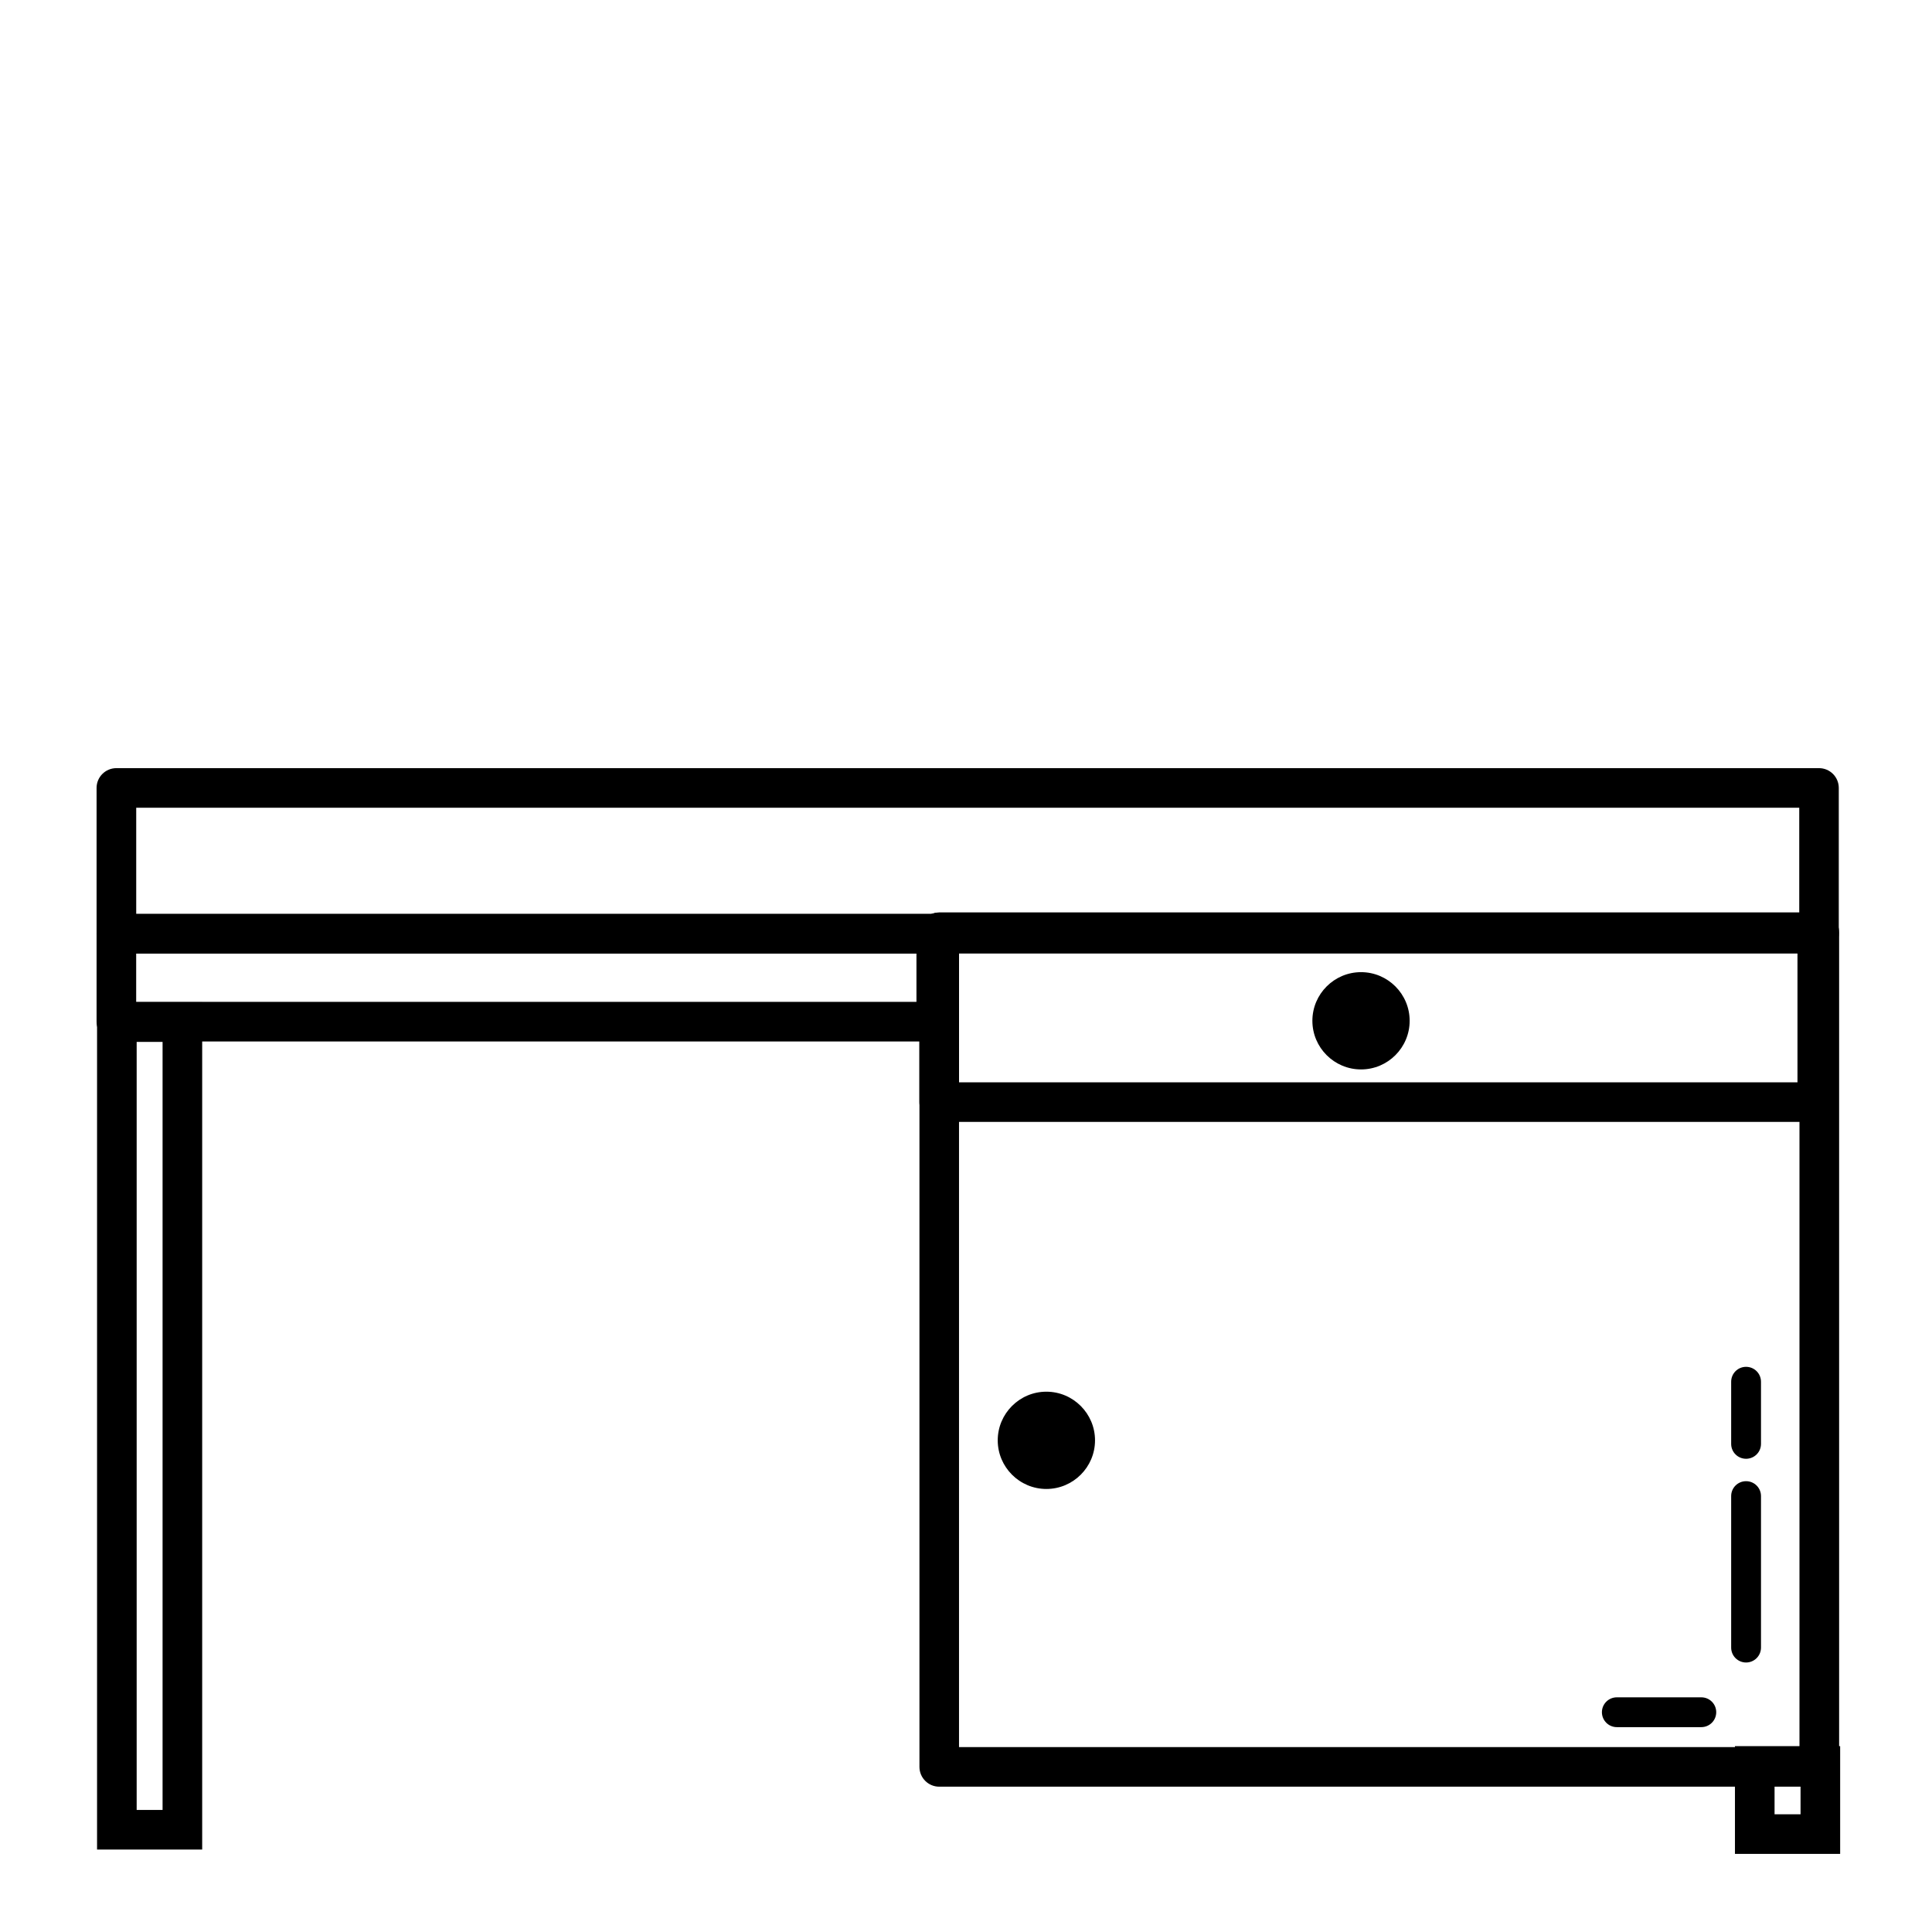
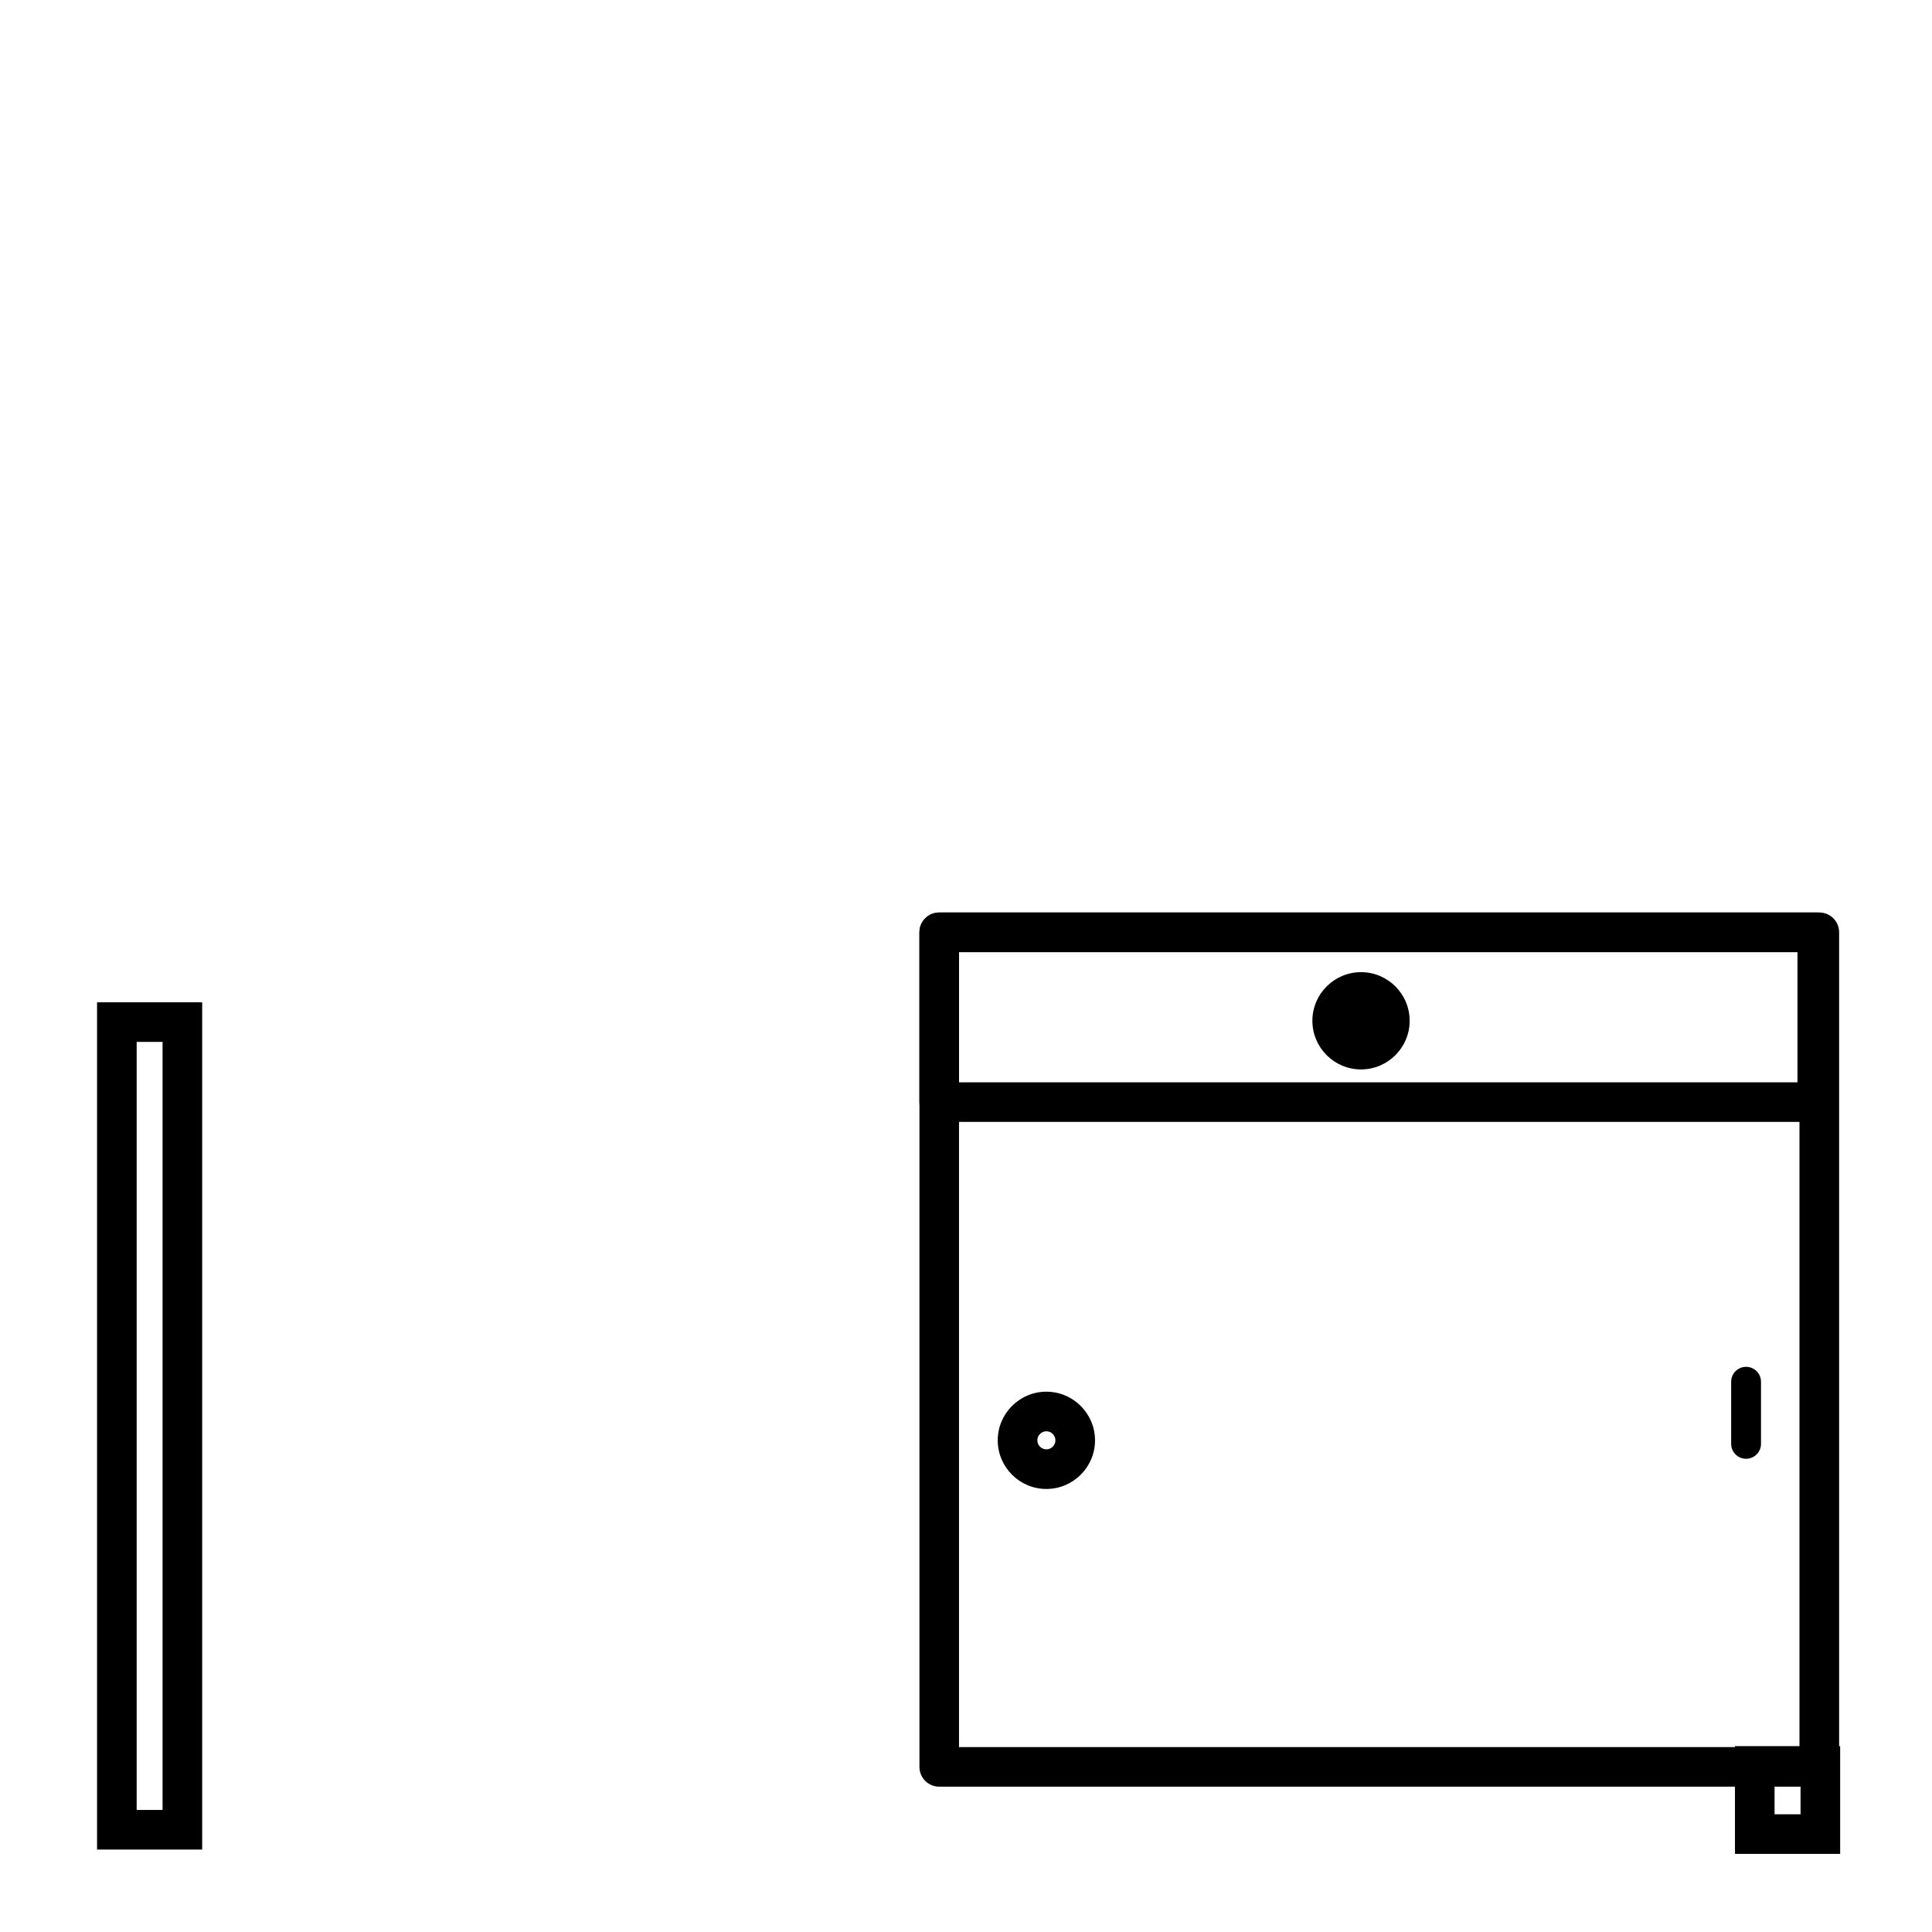
<svg xmlns="http://www.w3.org/2000/svg" fill="#000000" width="800px" height="800px" version="1.1" viewBox="144 144 512 512">
  <g>
-     <path d="m626.05 396.7h-451.21c-2.898 0-5.246-2.348-5.246-5.246v-38.641c0-2.902 2.352-5.246 5.246-5.246h451.21c2.902 0 5.246 2.348 5.246 5.246v38.641c-0.004 2.898-2.352 5.246-5.254 5.246zm-445.95-10.496h440.72v-28.145l-440.72-0.004z" />
    <path d="m626.14 617.49h-233.23c-2.898 0-5.246-2.348-5.246-5.246v-221.18c0-2.902 2.352-5.246 5.246-5.246h233.23c2.902 0 5.246 2.348 5.246 5.246v221.18c0 2.898-2.344 5.246-5.246 5.246zm-227.99-10.496h222.73v-210.68h-222.73z" />
-     <path d="m392.12 420h-217.28c-2.898 0-5.246-2.348-5.246-5.246v-23.297c0-2.902 2.352-5.246 5.246-5.246l217.28-0.004c2.898 0 5.246 2.348 5.246 5.246v23.297c0.004 2.898-2.352 5.25-5.246 5.25zm-212.03-10.496h206.78v-12.801h-206.78z" />
    <path d="m625.6 441.32h-232.7c-2.898 0-5.246-2.348-5.246-5.246v-44.984c0-2.914 2.352-5.246 5.246-5.246h232.7c2.902 0 5.246 2.336 5.246 5.246v44.984c0 2.898-2.344 5.246-5.246 5.246zm-227.46-10.496h222.21v-34.488h-222.21z" />
    <path d="m512.34 414.52c0 4.223-3.422 7.648-7.644 7.648s-7.648-3.426-7.648-7.648c0-4.223 3.426-7.644 7.648-7.644s7.644 3.422 7.644 7.644" />
    <path d="m504.69 427.41c-7.109 0-12.895-5.785-12.895-12.883 0-7.109 5.785-12.895 12.895-12.895 7.106 0 12.883 5.785 12.883 12.895 0 7.098-5.773 12.883-12.883 12.883zm0-15.285c-1.328 0-2.398 1.074-2.398 2.398 0 1.324 1.07 2.387 2.398 2.387 1.324 0 2.387-1.066 2.387-2.387 0-1.32-1.062-2.398-2.387-2.398z" />
-     <path d="m428.95 525.71c0 4.219-3.418 7.641-7.641 7.641-4.219 0-7.641-3.422-7.641-7.641 0-4.223 3.422-7.641 7.641-7.641 4.223 0 7.641 3.418 7.641 7.641" />
    <path d="m421.3 538.59c-7.106 0-12.891-5.785-12.891-12.883 0-7.102 5.785-12.895 12.891-12.895 7.106 0 12.891 5.793 12.891 12.895 0 7.098-5.785 12.883-12.891 12.883zm0-15.285c-1.324 0-2.394 1.074-2.394 2.398 0 1.312 1.07 2.387 2.394 2.387 1.324 0 2.394-1.074 2.394-2.387 0-1.32-1.07-2.398-2.394-2.398z" />
    <path d="m197.58 634.15h-27.859v-224.54h27.859zm-17.363-10.496h6.867v-203.54h-6.867z" />
    <path d="m631.66 635.3h-27.879v-28.555h27.879zm-17.383-10.496h6.887v-7.562h-6.887z" />
-     <path d="m606.73 584.58c-2.188 0-3.953-1.762-3.953-3.957v-40.148c0-2.184 1.762-3.945 3.953-3.945 2.18 0 3.953 1.762 3.953 3.945v40.148c0 2.195-1.773 3.957-3.953 3.957z" />
-     <path d="m594.86 601.71h-22.379c-2.184 0-3.957-1.773-3.957-3.957s1.773-3.945 3.957-3.945h22.379c2.195 0 3.957 1.762 3.957 3.945s-1.766 3.957-3.957 3.957z" />
    <path d="m606.73 530.59c-2.188 0-3.953-1.762-3.953-3.945v-16.465c0-2.195 1.762-3.957 3.953-3.957 2.18 0 3.953 1.762 3.953 3.957v16.465c0 2.184-1.773 3.945-3.953 3.945z" />
  </g>
</svg>